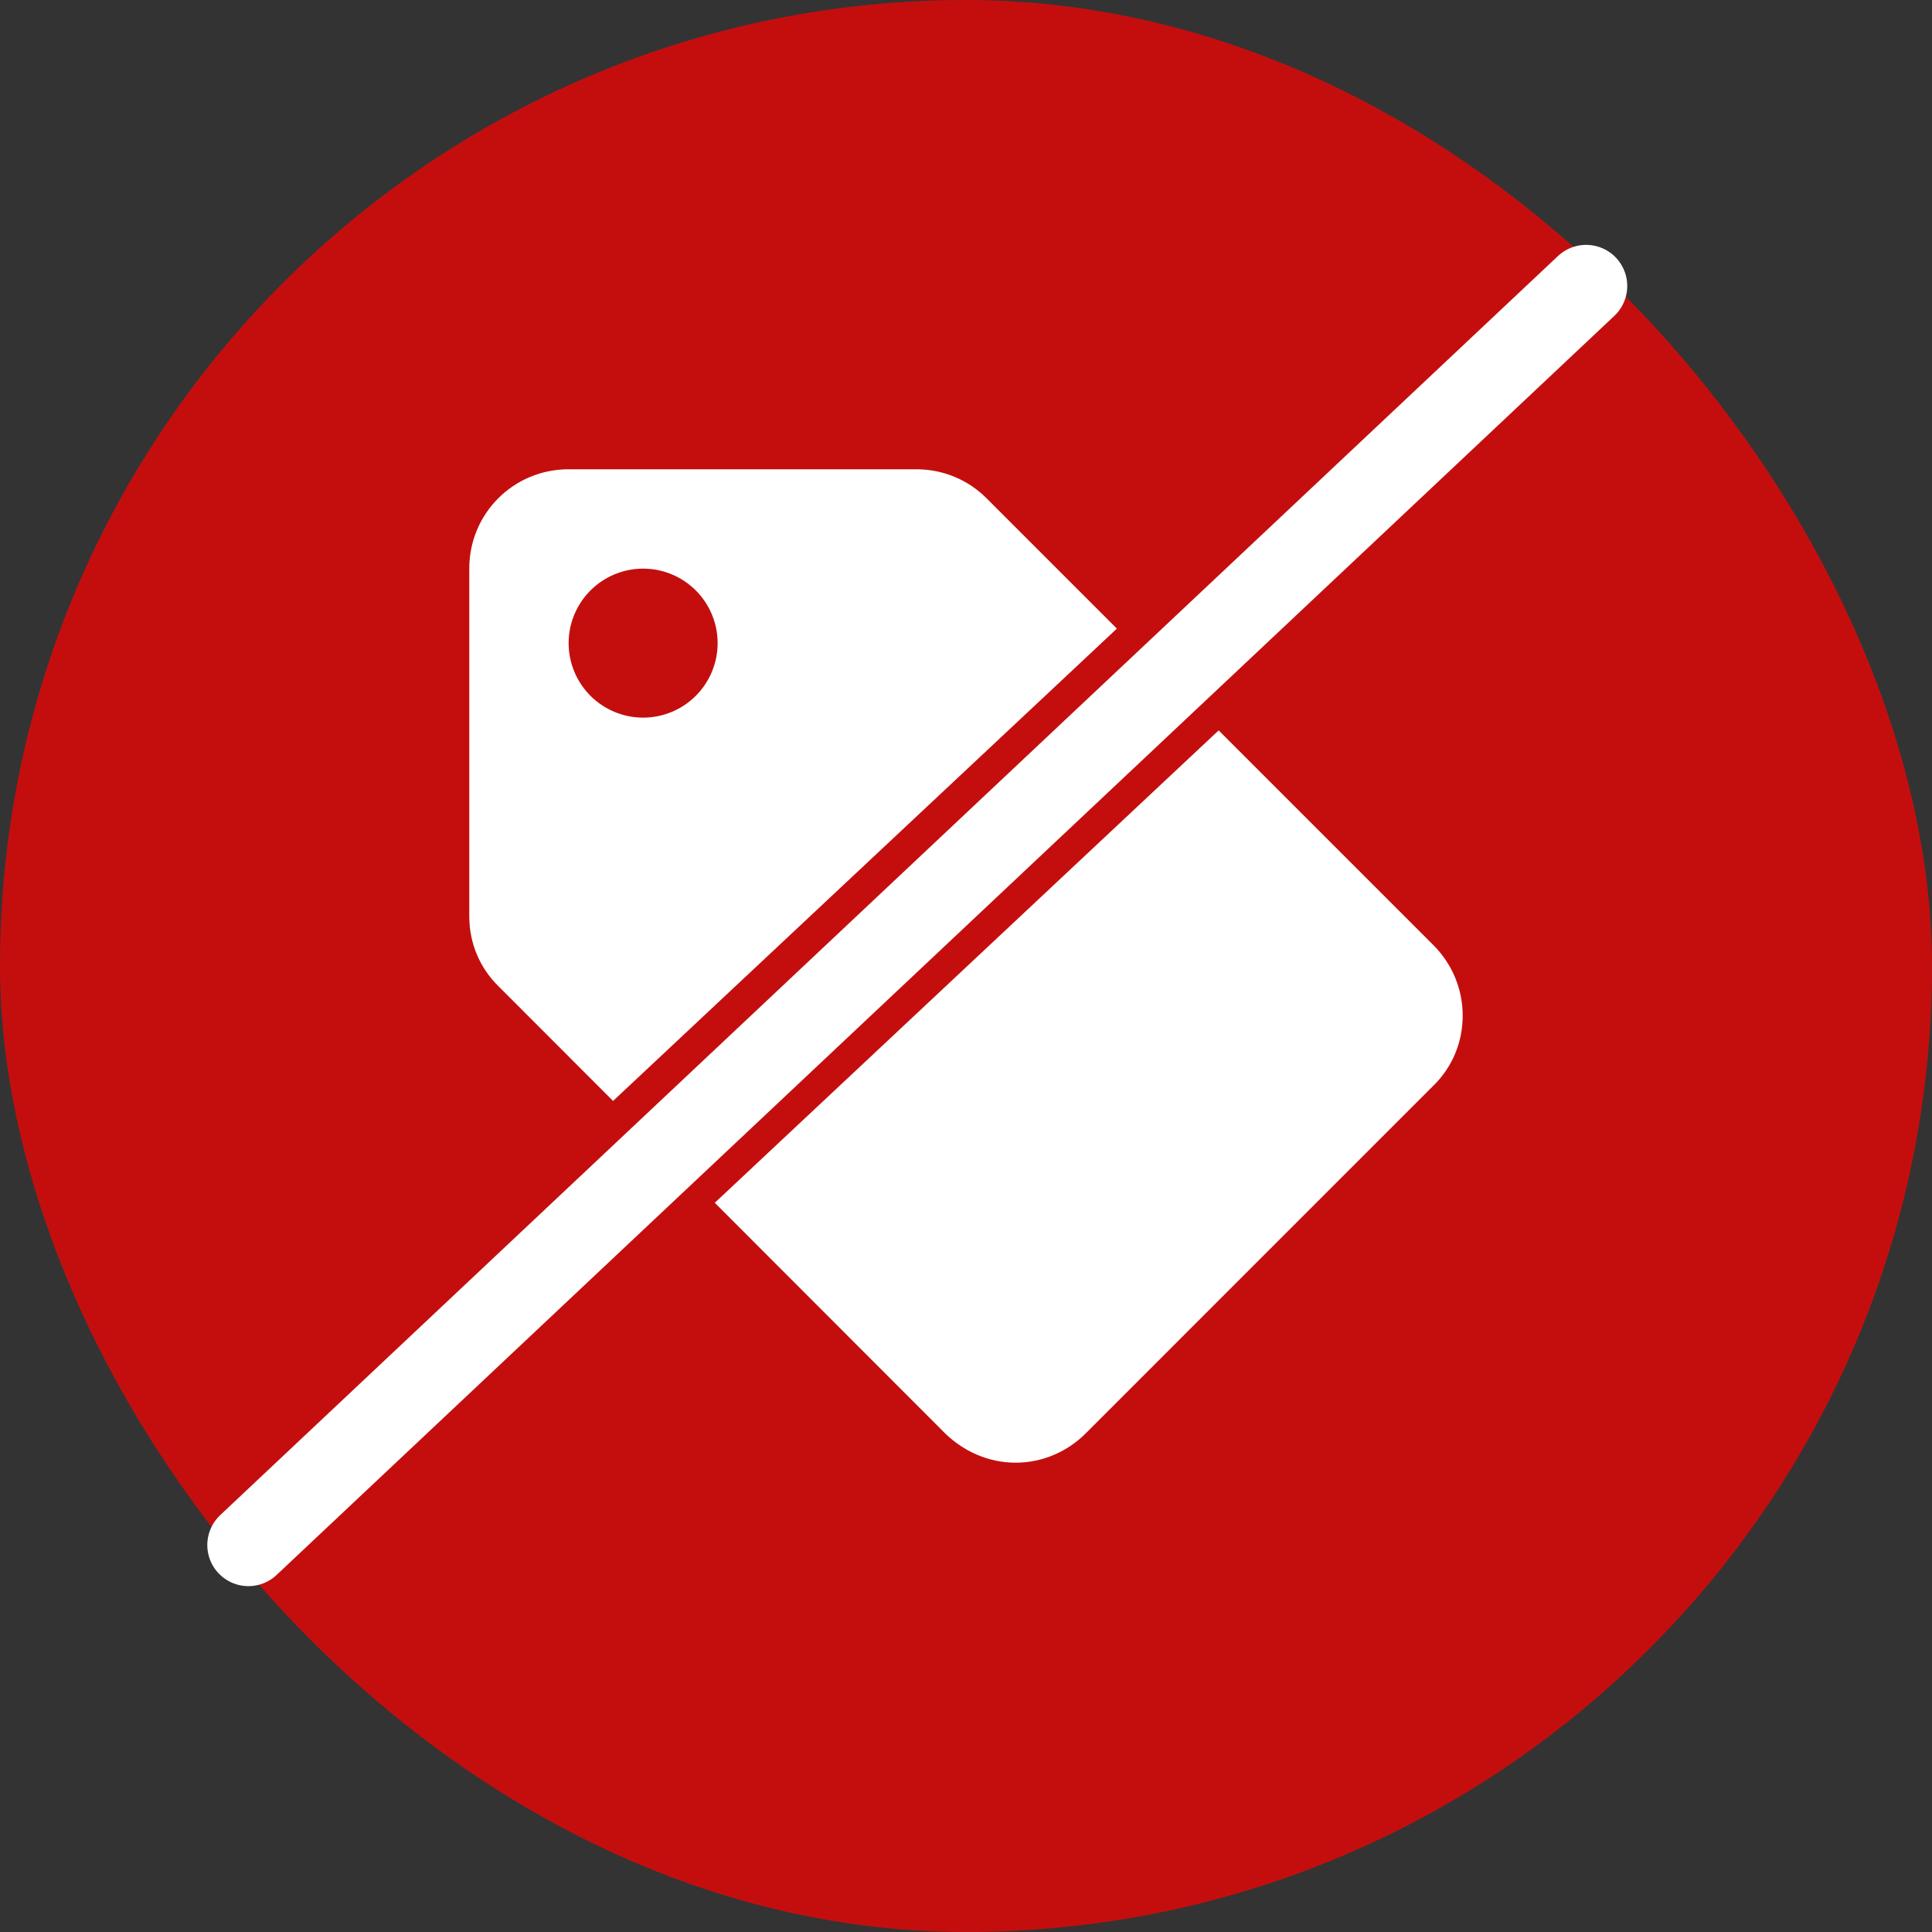
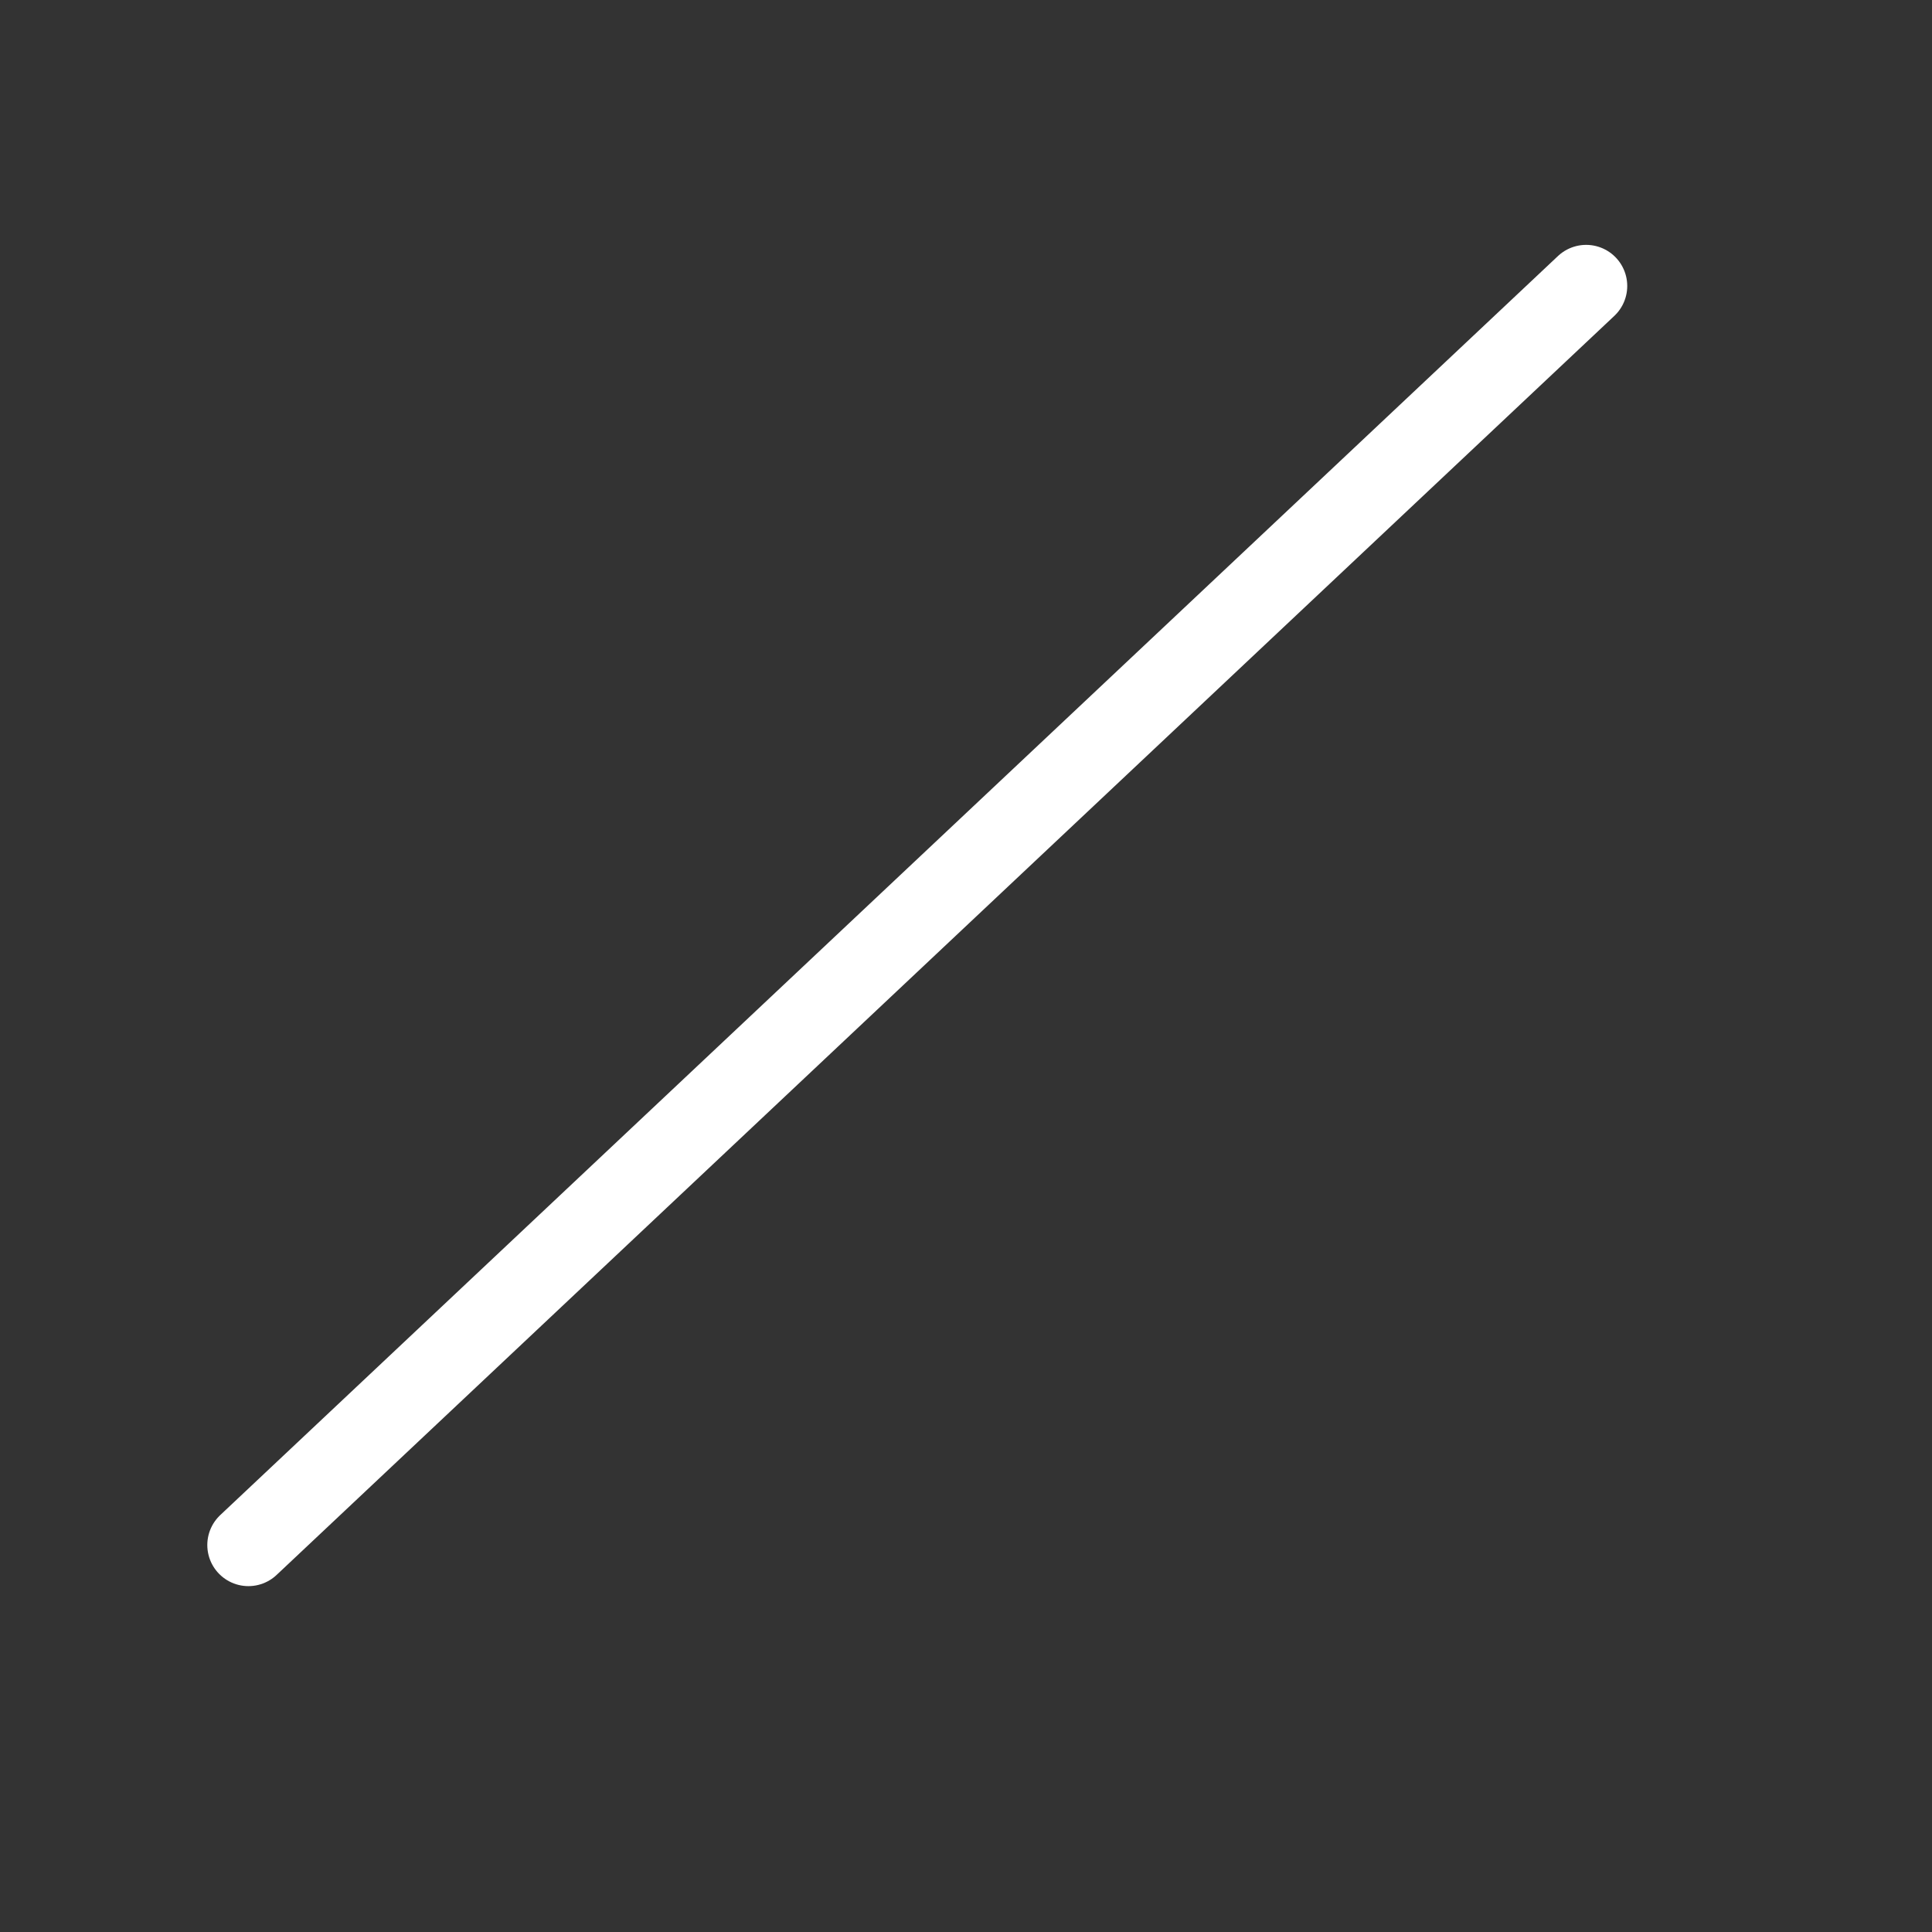
<svg xmlns="http://www.w3.org/2000/svg" fill="none" viewBox="0 0 47 47" height="47" width="47">
  <rect x="0" y="0" width="47" height="47" fill="#333333" stroke="none" />
-   <rect fill="#C40E0E" rx="23.5" height="47" width="47" />
-   <path fill="white" d="M15.646 17.458C15.165 17.458 14.704 17.267 14.364 16.927C14.024 16.587 13.833 16.126 13.833 15.645C13.833 15.165 14.024 14.704 14.364 14.364C14.704 14.024 15.165 13.833 15.646 13.833C16.126 13.833 16.587 14.024 16.927 14.364C17.267 14.704 17.458 15.165 17.458 15.645C17.458 16.126 17.267 16.587 16.927 16.927C16.587 17.267 16.126 17.458 15.646 17.458ZM34.87 22.992L23.995 12.117C23.56 11.682 22.956 11.416 22.291 11.416H13.833C12.492 11.416 11.416 12.491 11.416 13.833V22.291C11.416 22.956 11.682 23.56 12.129 23.995L22.992 34.87C23.439 35.305 24.044 35.583 24.708 35.583C25.373 35.583 25.977 35.305 26.412 34.87L34.87 26.411C35.317 25.976 35.583 25.372 35.583 24.708C35.583 24.031 35.305 23.427 34.87 22.992Z" />
-   <line stroke-linecap="round" stroke-width="3.5" stroke="#C40E0E" y2="8.92" x2="36.526" y1="36.526" x1="7.08" />
  <line stroke-linecap="round" stroke-width="2" stroke="white" y2="6.957" x2="38.586" y1="37.586" x1="6.043" />
</svg>